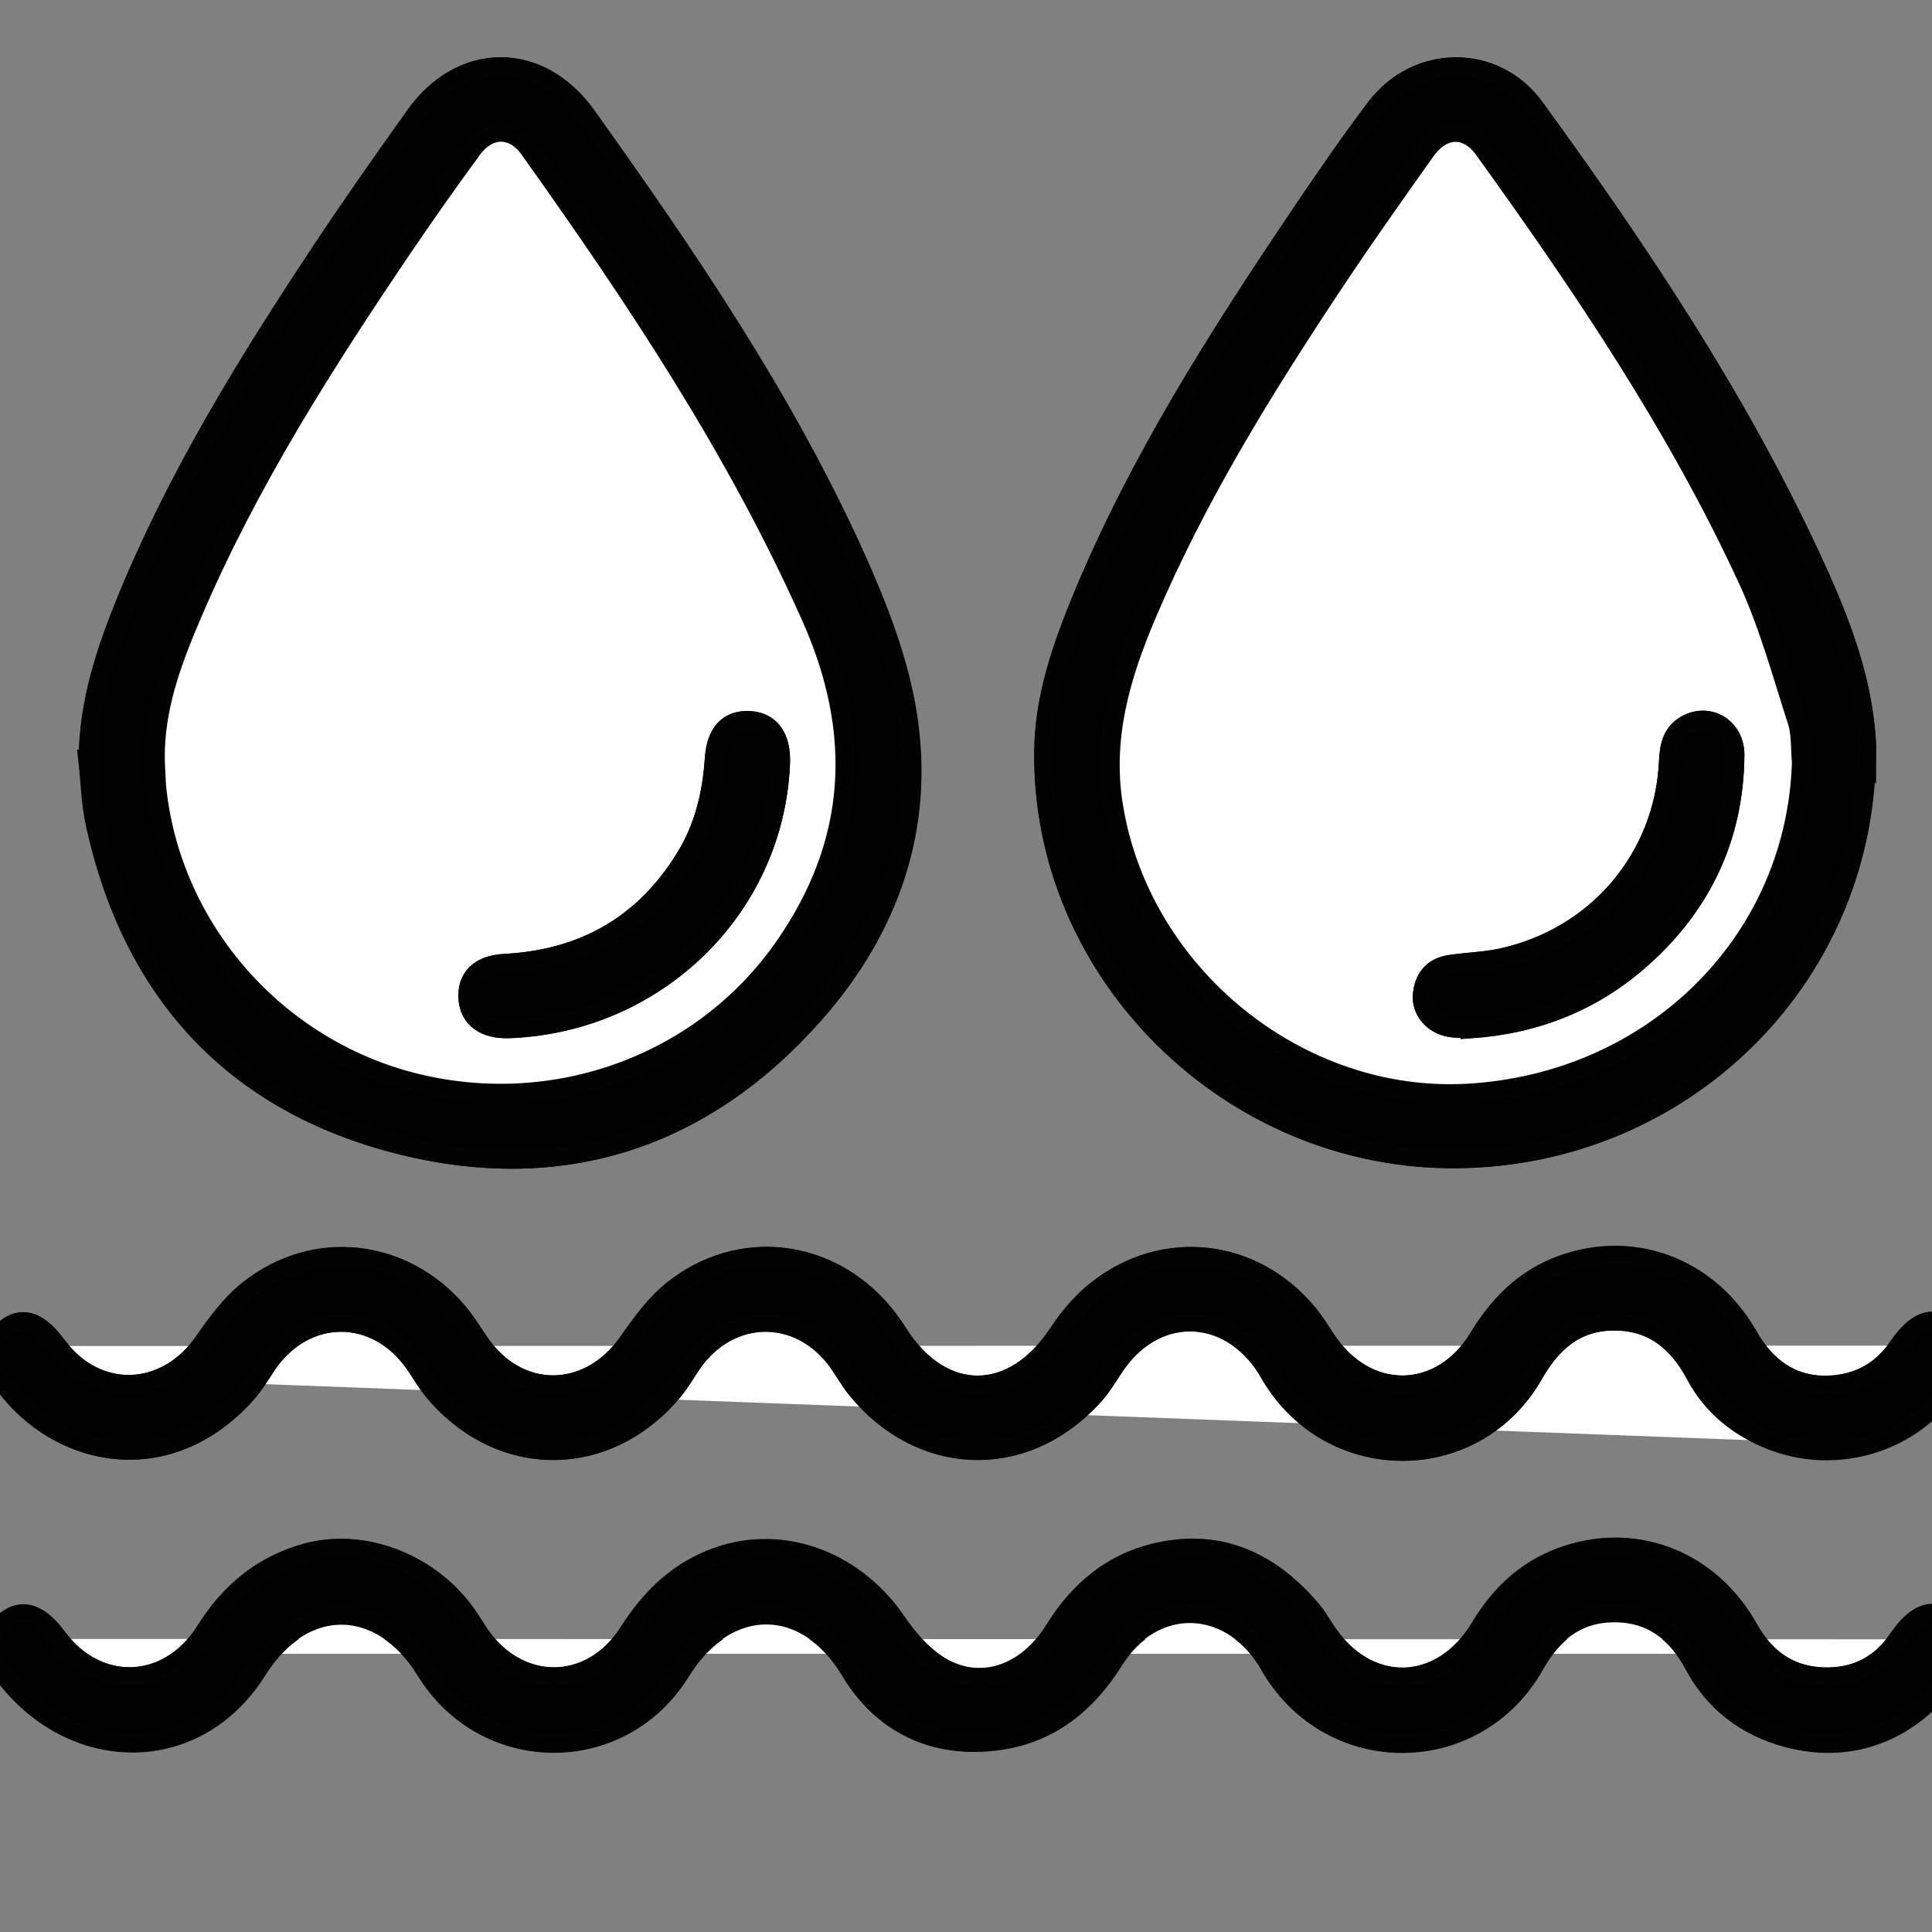
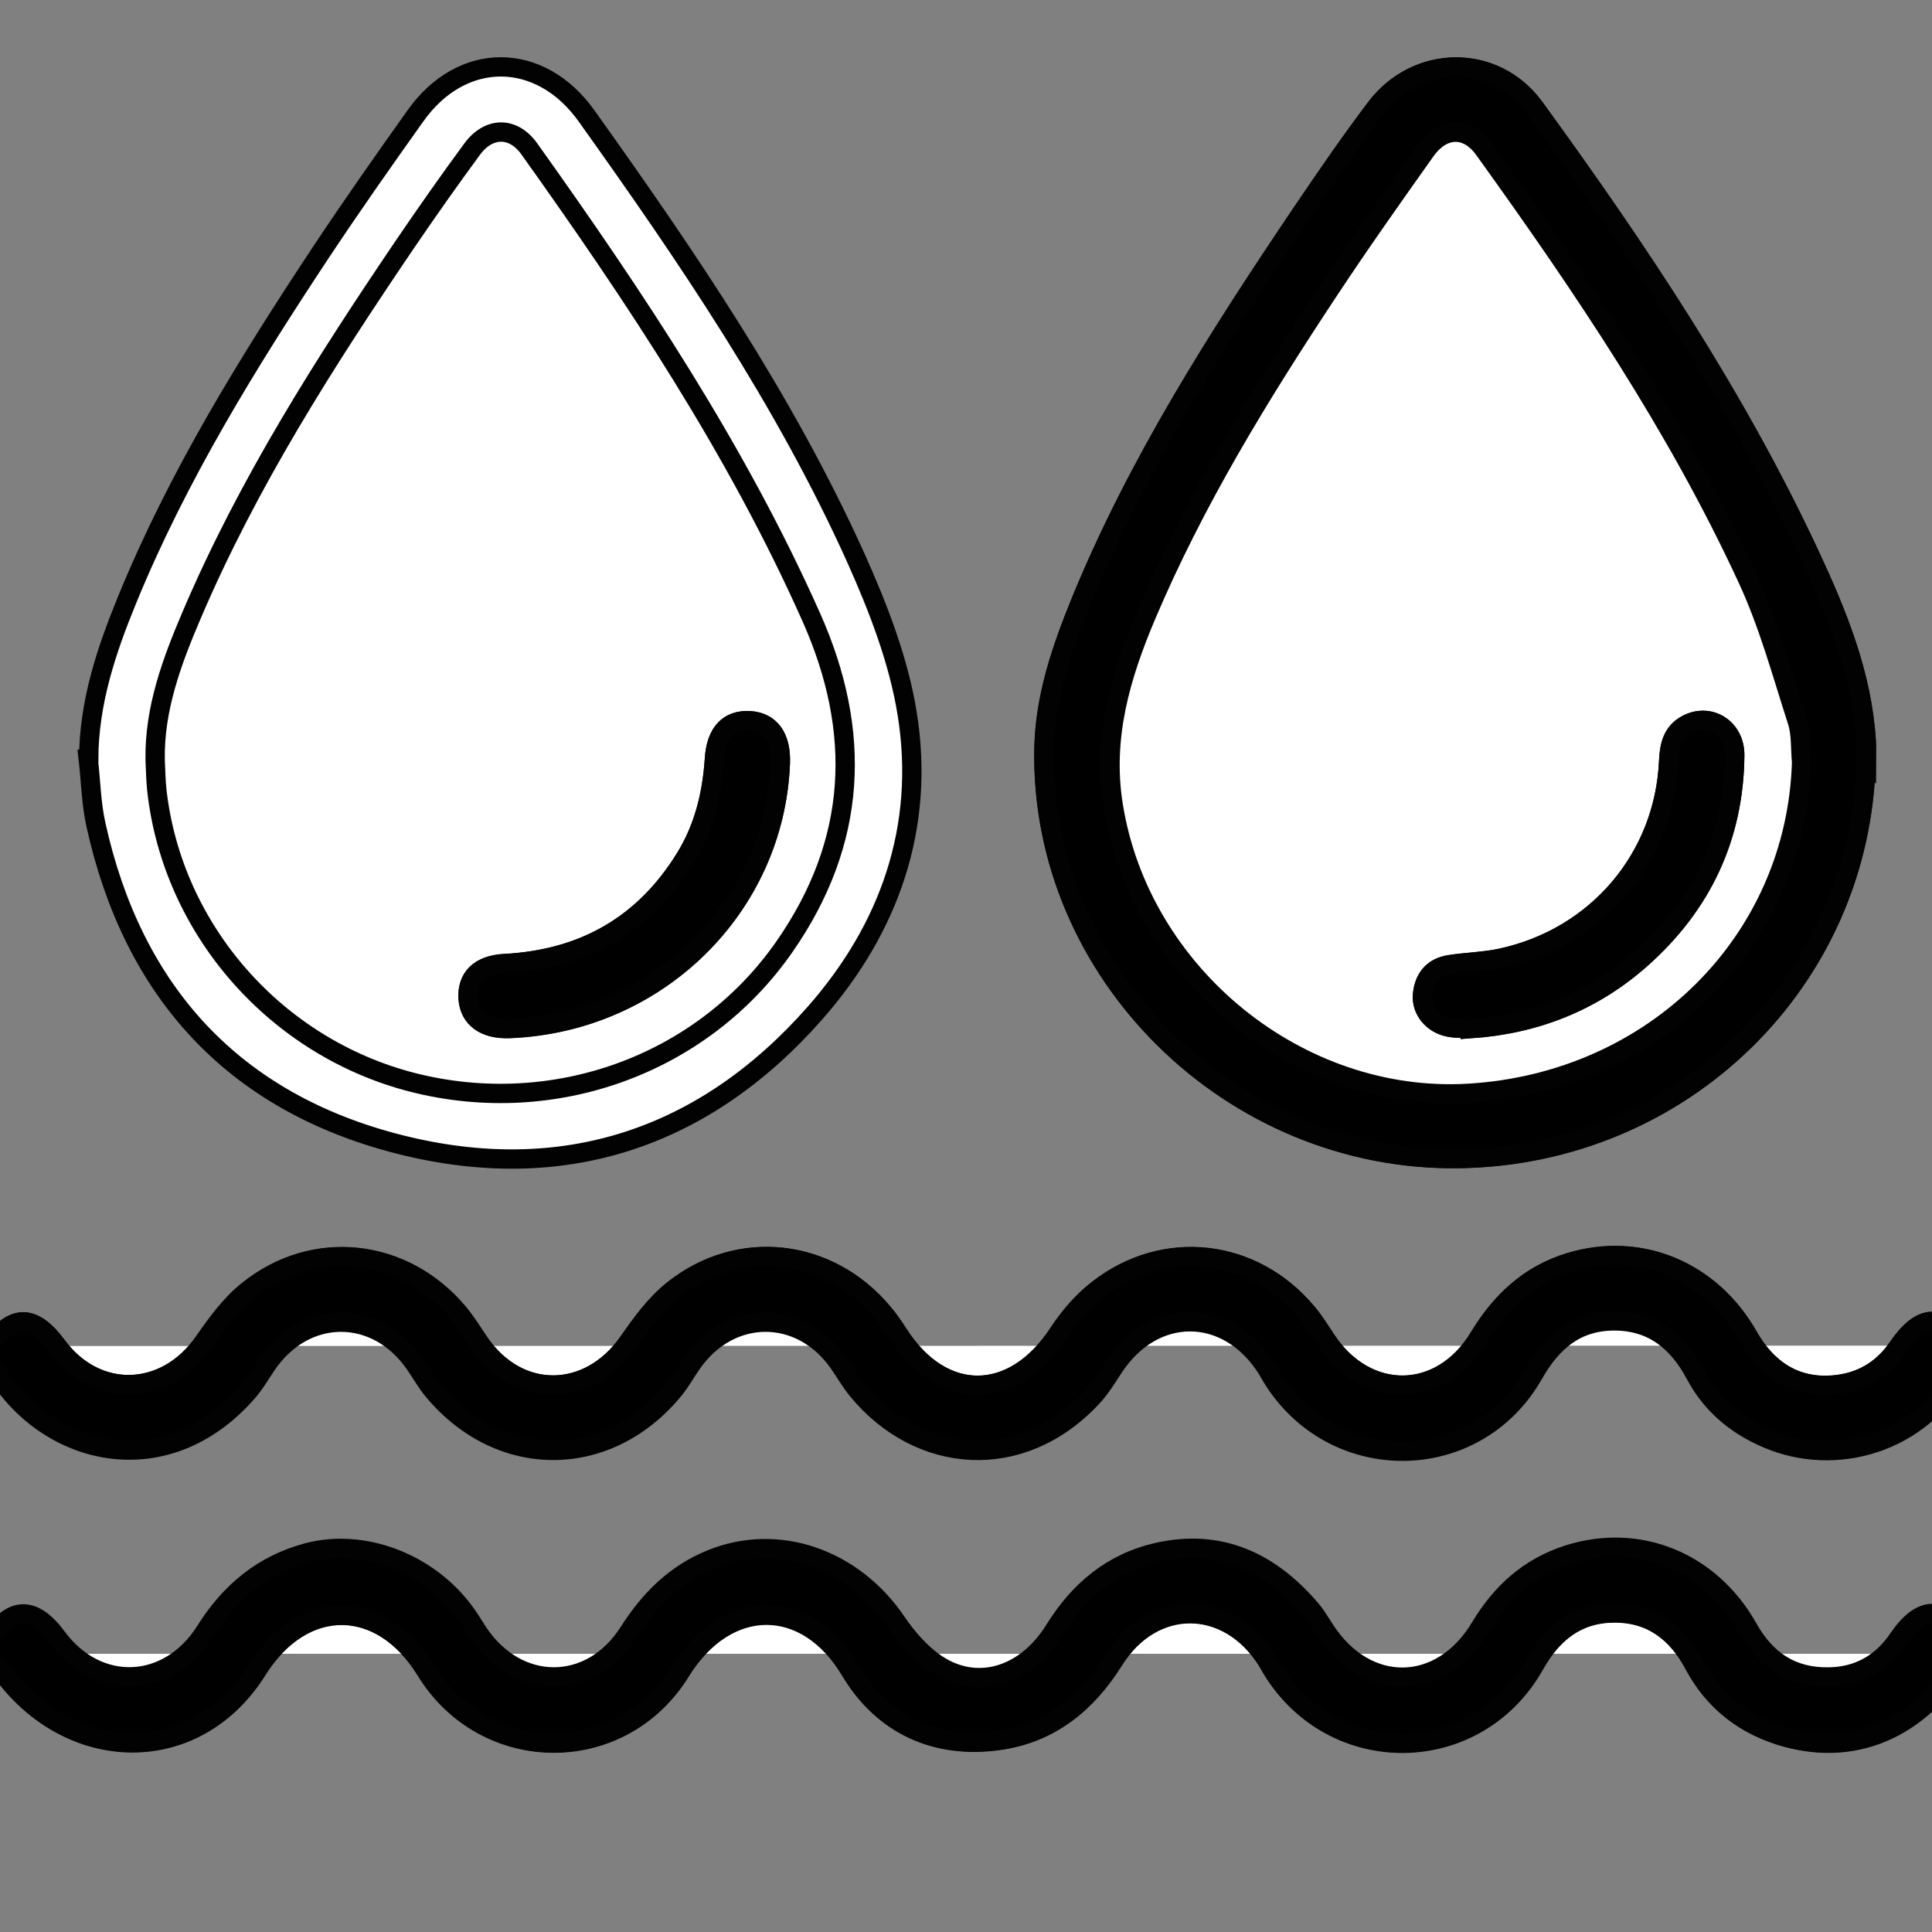
<svg xmlns="http://www.w3.org/2000/svg" id="Calque_21" viewBox="0 0 100 100">
  <rect x="0" y="0" width="100" height="100" fill="#808080" stroke="none" />
  <defs>
    <style>
      .cls-1 {
        fill: #fff;
      }

      .cls-1, .cls-2 {
        stroke: #020202;
        stroke-miterlimit: 10;
      }
    </style>
  </defs>
  <path class="cls-1" d="M101.74,69.65c-1.22-1.7-2.28-1.66-3.49.1-.7,1.02-1.66,1.68-2.91,1.89-2.07.34-3.73-.51-4.85-2.48-1.93-3.39-5.6-4.92-9.23-3.81-2.11.64-3.57,2.02-4.69,3.88-1.98,3.27-5.85,3.29-7.94.1-.31-.47-.6-.94-.96-1.37-2.79-3.35-7.41-3.89-10.84-1.2-.79.62-1.48,1.43-2.03,2.26-2.34,3.56-6.01,3.59-8.29.04-.25-.39-.51-.77-.81-1.12-2.8-3.34-7.44-3.88-10.85-1.16-.91.72-1.63,1.71-2.3,2.68-2.06,2.97-5.74,2.99-7.76,0-.35-.52-.68-1.05-1.08-1.53-2.81-3.33-7.45-3.85-10.85-1.13-.91.73-1.62,1.72-2.3,2.68-1.99,2.83-5.56,2.94-7.6.19-1.23-1.66-2.28-1.66-3.46,0M4.57,39.3c.13,1.14.15,2.3.4,3.41,1.9,8.59,7.08,14.34,15.73,16.53,8.44,2.13,15.76-.31,21.47-6.79,3.88-4.4,5.72-9.66,4.79-15.48-.44-2.77-1.5-5.5-2.66-8.09-3.69-8.18-8.73-15.58-13.94-22.88-2.41-3.38-6.46-3.39-8.86,0-1.66,2.33-3.31,4.68-4.89,7.06-3.8,5.74-7.41,11.59-10.02,17.96-1.09,2.65-1.99,5.35-2,8.28ZM96.59,39.34c0-.33.02-.66,0-.98-.21-3.44-1.49-6.57-2.92-9.64-3.85-8.25-8.9-15.8-14.25-23.16-2.05-2.81-6.08-2.78-8.2.01-1.33,1.76-2.58,3.58-3.82,5.41-4.33,6.42-8.49,12.93-11.44,20.1-1.01,2.47-1.88,4.99-1.93,7.68-.21,11.59,9.68,21.35,21.45,21.2,11.59-.15,20.87-9.22,21.1-20.63Z" />
  <path class="cls-1" d="M-.5,85.6c3.3,5.72,10.42,6.25,13.81.85,2.39-3.82,6.43-3.75,8.74.02,3.06,4.98,10.11,5.02,13.18.04,2.38-3.85,6.49-3.89,8.8-.02,1.66,2.78,4.41,4.08,7.73,3.59,2.61-.38,4.5-1.92,5.89-4.14,2.03-3.24,5.91-3.2,7.94.02.09.14.16.29.25.43,3.18,5.21,10.59,5.11,13.59-.22.92-1.63,2.18-2.66,4.09-2.68,1.95-.02,3.28,1,4.18,2.69,1.03,1.92,2.65,3.17,4.77,3.75,3.73,1.02,7.14-.59,9.27-4.33" />
-   <path class="cls-1" d="M98.27,84.85c-.85,1.25-2.05,1.94-3.6,1.97-1.92.03-3.25-.88-4.17-2.52-1.94-3.46-5.66-4.97-9.31-3.81-2.03.64-3.47,1.96-4.55,3.76-2.04,3.4-5.91,3.43-8.05.12-.23-.36-.45-.73-.73-1.06-2.09-2.43-4.67-3.68-7.93-2.94-2.35.53-4.06,1.97-5.32,4-1.44,2.33-3.85,3.14-5.93,1.9-.89-.54-1.66-1.4-2.25-2.28-2.24-3.31-6.15-4.68-9.63-3.25-1.85.76-3.16,2.08-4.22,3.74-1.99,3.12-5.81,3.09-7.84,0-.25-.38-.49-.78-.77-1.15-1.92-2.49-5.19-3.7-8.02-2.95-2.34.61-4.02,2.03-5.29,4.05-1.91,3.04-5.59,3.17-7.69.34-1.21-1.64-2.34-1.62-3.45.06" />
-   <path class="cls-1" d="M-.12,71.12c2.74,4.3,8.73,5.7,12.91.96.39-.44.69-.96,1.02-1.45,1.99-2.93,5.69-2.94,7.69-.02.32.46.59.96.95,1.38,3.5,4.17,9.09,4.05,12.46-.09.33-.41.59-.87.89-1.31,1.97-2.88,5.65-2.89,7.64-.03.32.46.59.95.95,1.38,3.18,3.86,8.46,4.32,12.14.38.42-.45.76-.99,1.1-1.52,2.08-3.21,5.92-3.19,7.96.04.09.14.16.29.25.43,3.16,5.17,10.56,5.11,13.55-.16.94-1.65,2.19-2.74,4.15-2.75,2.01-.01,3.31,1.08,4.23,2.79.88,1.66,2.29,2.78,4.07,3.44" />
  <path class="cls-2" d="M101.74,70.44c-1.95,4.14-6.4,5.47-9.91,4.16-1.78-.67-3.19-1.79-4.07-3.44-.91-1.71-2.22-2.8-4.23-2.79-1.96.01-3.21,1.09-4.15,2.75-2.99,5.27-10.38,5.33-13.55.16-.09-.14-.16-.29-.25-.43-2.04-3.23-5.88-3.25-7.96-.04-.34.52-.67,1.06-1.1,1.52-3.68,3.94-8.97,3.48-12.14-.38-.35-.43-.63-.92-.95-1.38-1.98-2.86-5.67-2.84-7.64.03-.3.43-.56.9-.89,1.31-3.37,4.14-8.96,4.26-12.46.09-.36-.43-.63-.92-.95-1.38-2-2.92-5.7-2.91-7.69.02-.33.49-.63,1.01-1.02,1.45-4.18,4.74-10.18,3.34-12.91-.96-.14-.22-.26-.46-.39-.68,0-.26,0-.52,0-.79,1.19-1.66,2.24-1.66,3.46,0,2.04,2.76,5.61,2.65,7.6-.19.67-.96,1.39-1.96,2.3-2.68,3.4-2.73,8.04-2.2,10.85,1.13.4.48.73,1.01,1.08,1.53,2.01,2.99,5.69,2.97,7.76,0,.67-.96,1.39-1.95,2.3-2.68,3.41-2.72,8.05-2.18,10.85,1.16.3.35.56.73.81,1.12,2.29,3.56,5.95,3.52,8.29-.04.55-.84,1.24-1.65,2.03-2.26,3.44-2.69,8.05-2.15,10.84,1.2.36.43.66.91.96,1.37,2.09,3.19,5.96,3.17,7.94-.1,1.12-1.85,2.59-3.24,4.69-3.88,3.63-1.11,7.3.42,9.23,3.81,1.12,1.97,2.78,2.82,4.85,2.48,1.25-.21,2.21-.87,2.91-1.89,1.21-1.76,2.27-1.8,3.49-.1v.79Z" />
  <path class="cls-2" d="M-.5,84.81c1.11-1.68,2.24-1.7,3.45-.06,2.1,2.84,5.77,2.71,7.69-.34,1.27-2.02,2.96-3.43,5.29-4.05,2.83-.74,6.11.47,8.02,2.95.28.36.52.76.77,1.15,2.03,3.1,5.86,3.13,7.84,0,1.06-1.66,2.37-2.98,4.22-3.74,3.48-1.43,7.39-.06,9.63,3.25.59.87,1.36,1.74,2.25,2.28,2.08,1.25,4.49.43,5.93-1.9,1.26-2.03,2.97-3.47,5.32-4,3.27-.74,5.85.51,7.93,2.94.28.32.49.7.73,1.06,2.14,3.32,6.01,3.28,8.05-.12,1.08-1.8,2.52-3.11,4.55-3.76,3.65-1.16,7.37.35,9.31,3.81.92,1.64,2.25,2.55,4.17,2.52,1.54-.02,2.75-.71,3.6-1.97,1.19-1.74,2.33-1.76,3.48-.04v.79c-2.13,3.74-5.54,5.34-9.27,4.33-2.12-.58-3.75-1.83-4.77-3.75-.9-1.69-2.23-2.71-4.18-2.69-1.9.02-3.17,1.05-4.09,2.68-3,5.33-10.42,5.43-13.59.22-.09-.14-.16-.29-.25-.43-2.03-3.22-5.92-3.26-7.94-.02-1.39,2.22-3.27,3.75-5.89,4.14-3.32.49-6.07-.81-7.73-3.59-2.31-3.87-6.42-3.84-8.8.02-3.07,4.98-10.12,4.94-13.18-.04-2.32-3.77-6.35-3.84-8.74-.02-3.39,5.4-10.5,4.86-13.81-.85v-.79Z" />
-   <path class="cls-2" d="M4.57,39.3c.01-2.92.92-5.63,2-8.28,2.62-6.38,6.22-12.23,10.02-17.96,1.58-2.39,3.23-4.73,4.89-7.06,2.4-3.38,6.45-3.37,8.86,0,5.21,7.29,10.25,14.7,13.94,22.88,1.16,2.58,2.22,5.32,2.66,8.09.93,5.83-.91,11.08-4.79,15.48-5.71,6.48-13.02,8.92-21.47,6.79-8.64-2.18-13.83-7.94-15.73-16.53-.25-1.11-.27-2.27-.4-3.41ZM8.03,39.31c.03.55.03,1.08.09,1.6.81,7.21,6.16,13.31,13.26,15.11,7.3,1.86,14.98-.91,19.23-7.04,3.75-5.41,4.04-11.08,1.37-17.07-3.86-8.67-9.09-16.51-14.58-24.21-.84-1.18-2.11-1.16-2.97.02-1.17,1.59-2.31,3.21-3.42,4.84-4.18,6.16-8.18,12.43-11.1,19.29-1.02,2.39-1.91,4.83-1.88,7.45Z" />
  <path class="cls-2" d="M96.59,39.34c-.23,11.41-9.51,20.48-21.1,20.63-11.77.15-21.66-9.61-21.45-21.2.05-2.69.92-5.21,1.93-7.68,2.95-7.18,7.11-13.69,11.44-20.1,1.23-1.83,2.48-3.65,3.82-5.41,2.12-2.79,6.15-2.83,8.2-.01,5.35,7.36,10.4,14.9,14.25,23.16,1.43,3.07,2.71,6.2,2.92,9.64.02.33,0,.66,0,.98ZM93.25,39.44c-.07-.72-.01-1.47-.23-2.14-.79-2.46-1.47-4.98-2.55-7.31-3.66-7.94-8.56-15.16-13.65-22.26-.87-1.22-2.14-1.19-3.03.06-1.71,2.42-3.42,4.84-5.06,7.31-3.54,5.36-6.89,10.82-9.4,16.74-1.33,3.14-2.27,6.33-1.71,9.83,1.39,8.74,9.58,15.43,18.39,14.91,9.63-.57,16.97-7.89,17.24-17.15Z" />
  <path class="cls-1" d="M8.03,39.31c-.04-2.63.86-5.06,1.88-7.45,2.92-6.86,6.92-13.13,11.1-19.29,1.11-1.63,2.25-3.25,3.42-4.84.86-1.18,2.13-1.2,2.97-.02,5.49,7.7,10.72,15.55,14.58,24.21,2.67,5.98,2.39,11.66-1.37,17.07-4.25,6.12-11.93,8.89-19.23,7.04-7.1-1.81-12.45-7.9-13.26-15.11-.06-.52-.06-1.05-.09-1.6ZM40.39,39.5c.05-1.33-.52-2.13-1.59-2.19-1.09-.06-1.73.61-1.82,1.97-.12,1.83-.54,3.56-1.51,5.14-2.13,3.46-5.26,5.24-9.36,5.46-1.31.07-1.95.75-1.88,1.81.07,1.02.86,1.6,2.14,1.55,7.63-.3,13.72-6.26,14.02-13.73Z" />
  <path class="cls-1" d="M93.25,39.44c-.27,9.25-7.61,16.58-17.24,17.15-8.81.52-17-6.17-18.39-14.91-.56-3.5.38-6.69,1.71-9.83,2.51-5.92,5.86-11.39,9.4-16.74,1.63-2.47,3.34-4.89,5.06-7.31.89-1.25,2.16-1.28,3.03-.06,5.1,7.09,9.99,14.32,13.65,22.26,1.08,2.34,1.76,4.86,2.55,7.31.22.67.16,1.42.23,2.14ZM76.1,53.24c3.38-.23,6.35-1.41,8.86-3.64,3.14-2.8,4.79-6.31,4.83-10.51.01-1.39-1.27-2.21-2.45-1.61-.78.4-.93,1.12-.97,1.91-.22,5.01-3.71,9.13-8.68,10.2-.87.19-1.78.2-2.67.34-.88.14-1.32.73-1.39,1.56-.07.8.53,1.51,1.38,1.67.35.07.72.05,1.09.07Z" />
  <path class="cls-2" d="M40.39,39.5c-.3,7.47-6.39,13.43-14.02,13.73-1.27.05-2.07-.52-2.14-1.55-.07-1.06.57-1.74,1.88-1.81,4.1-.21,7.22-2,9.36-5.46.97-1.57,1.39-3.31,1.51-5.14.09-1.36.73-2.03,1.82-1.97,1.07.06,1.64.85,1.59,2.19Z" />
  <path class="cls-2" d="M76.1,53.24c-.36-.02-.73,0-1.09-.07-.85-.16-1.45-.88-1.38-1.67.07-.83.52-1.42,1.39-1.56.88-.14,1.79-.16,2.67-.34,4.96-1.07,8.46-5.19,8.68-10.2.03-.79.18-1.51.97-1.91,1.18-.6,2.46.21,2.45,1.61-.04,4.2-1.68,7.71-4.83,10.51-2.5,2.23-5.48,3.41-8.86,3.64Z" />
</svg>